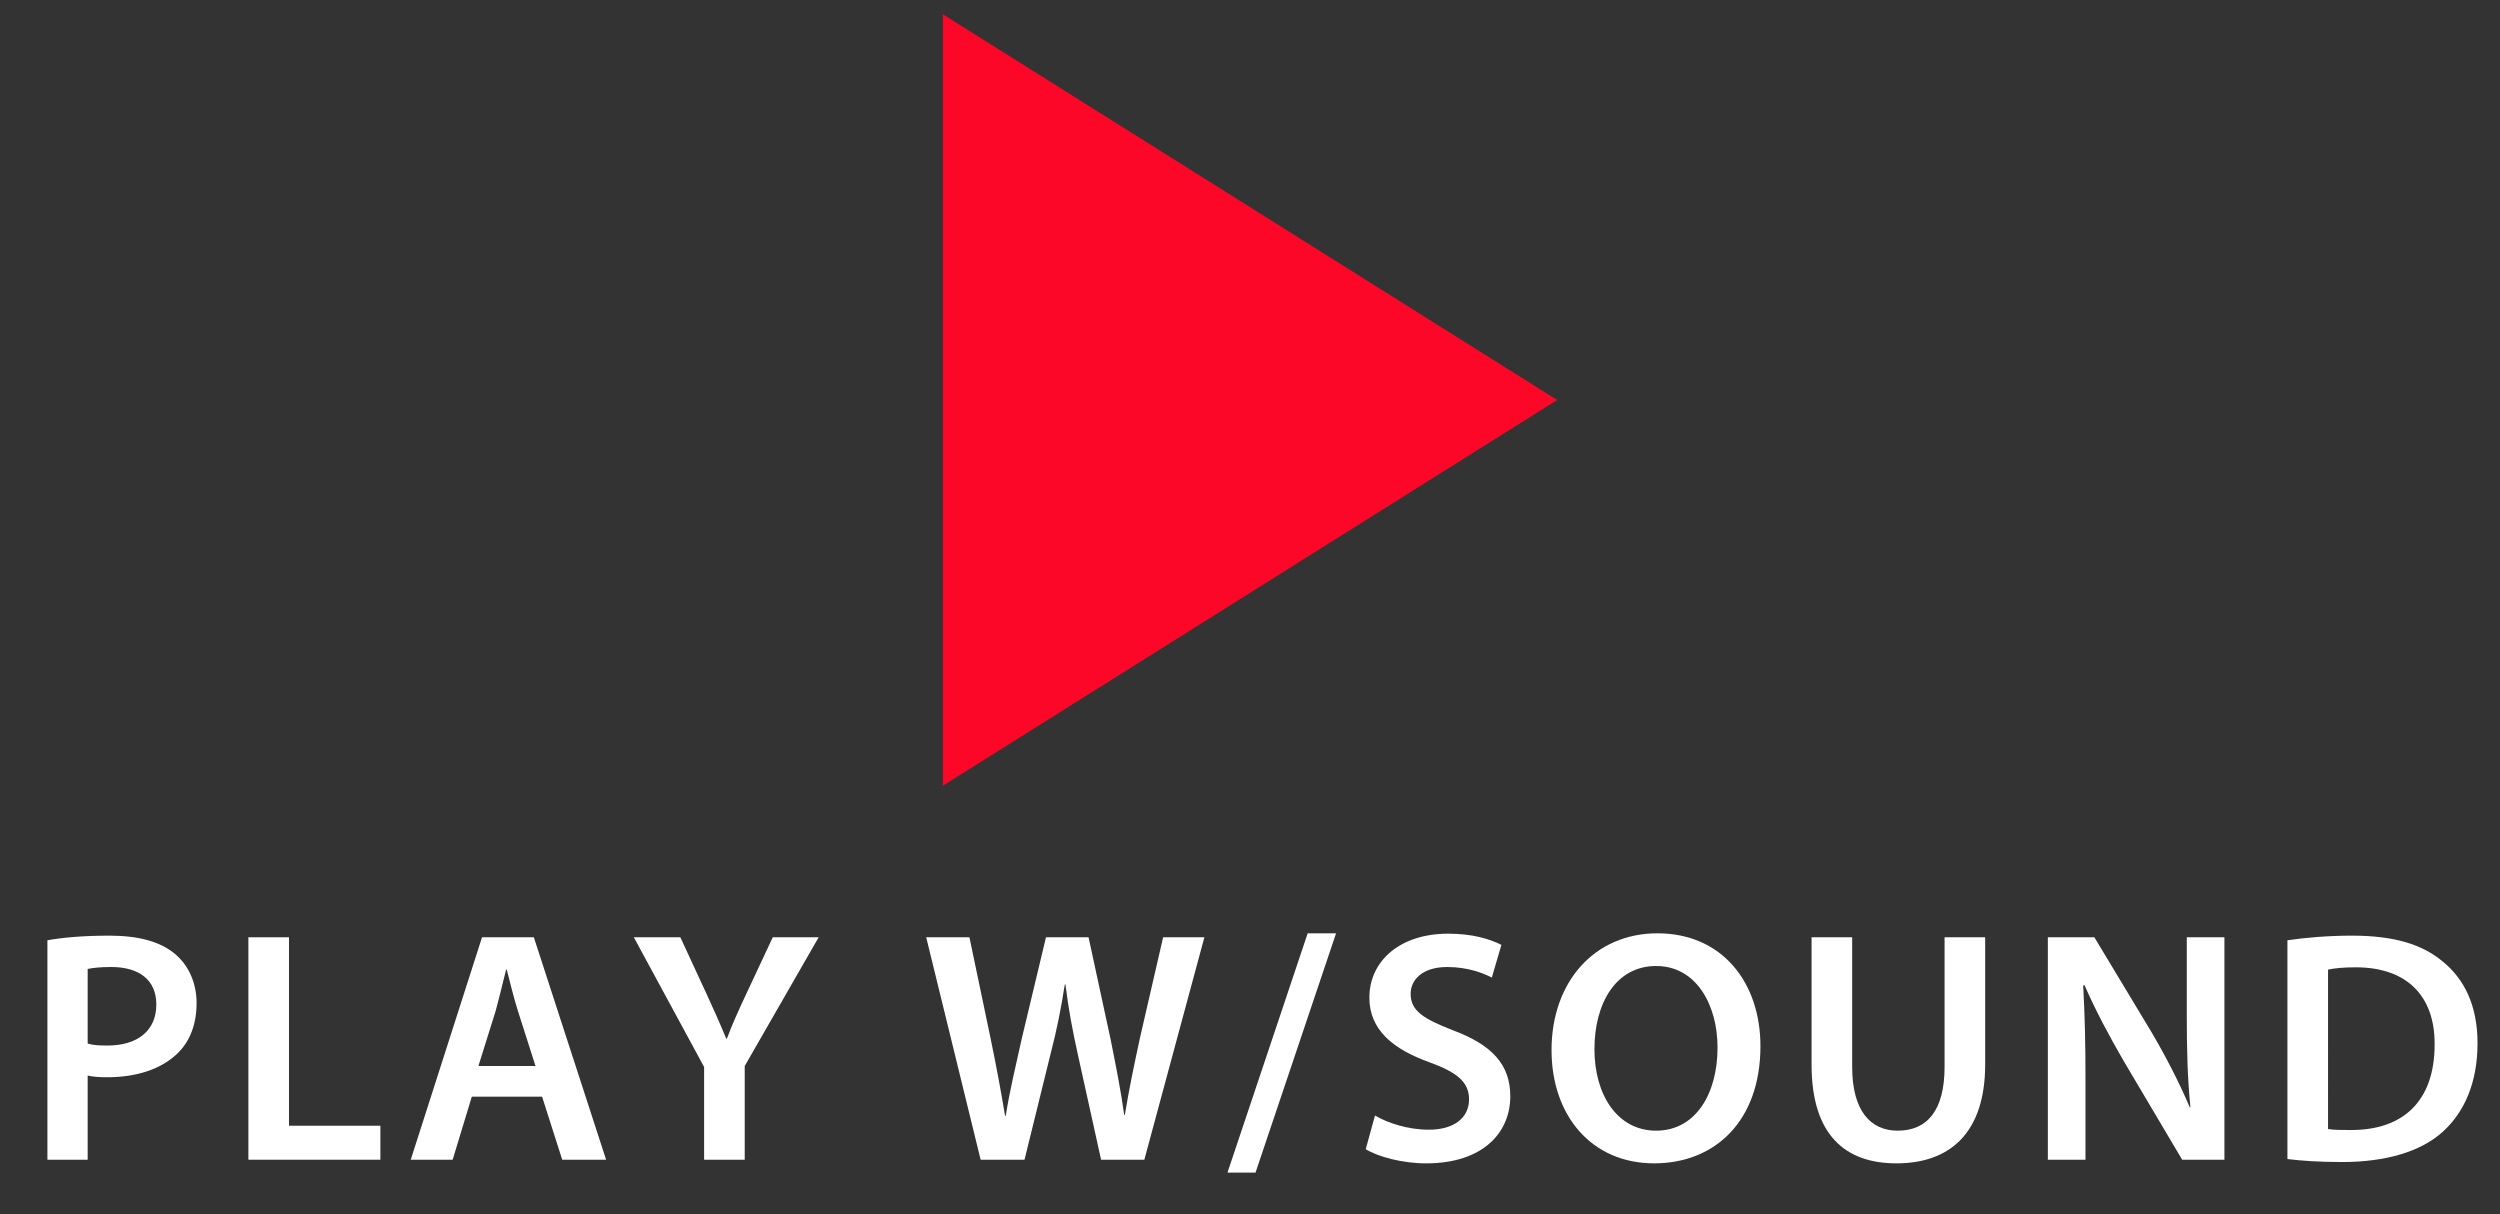
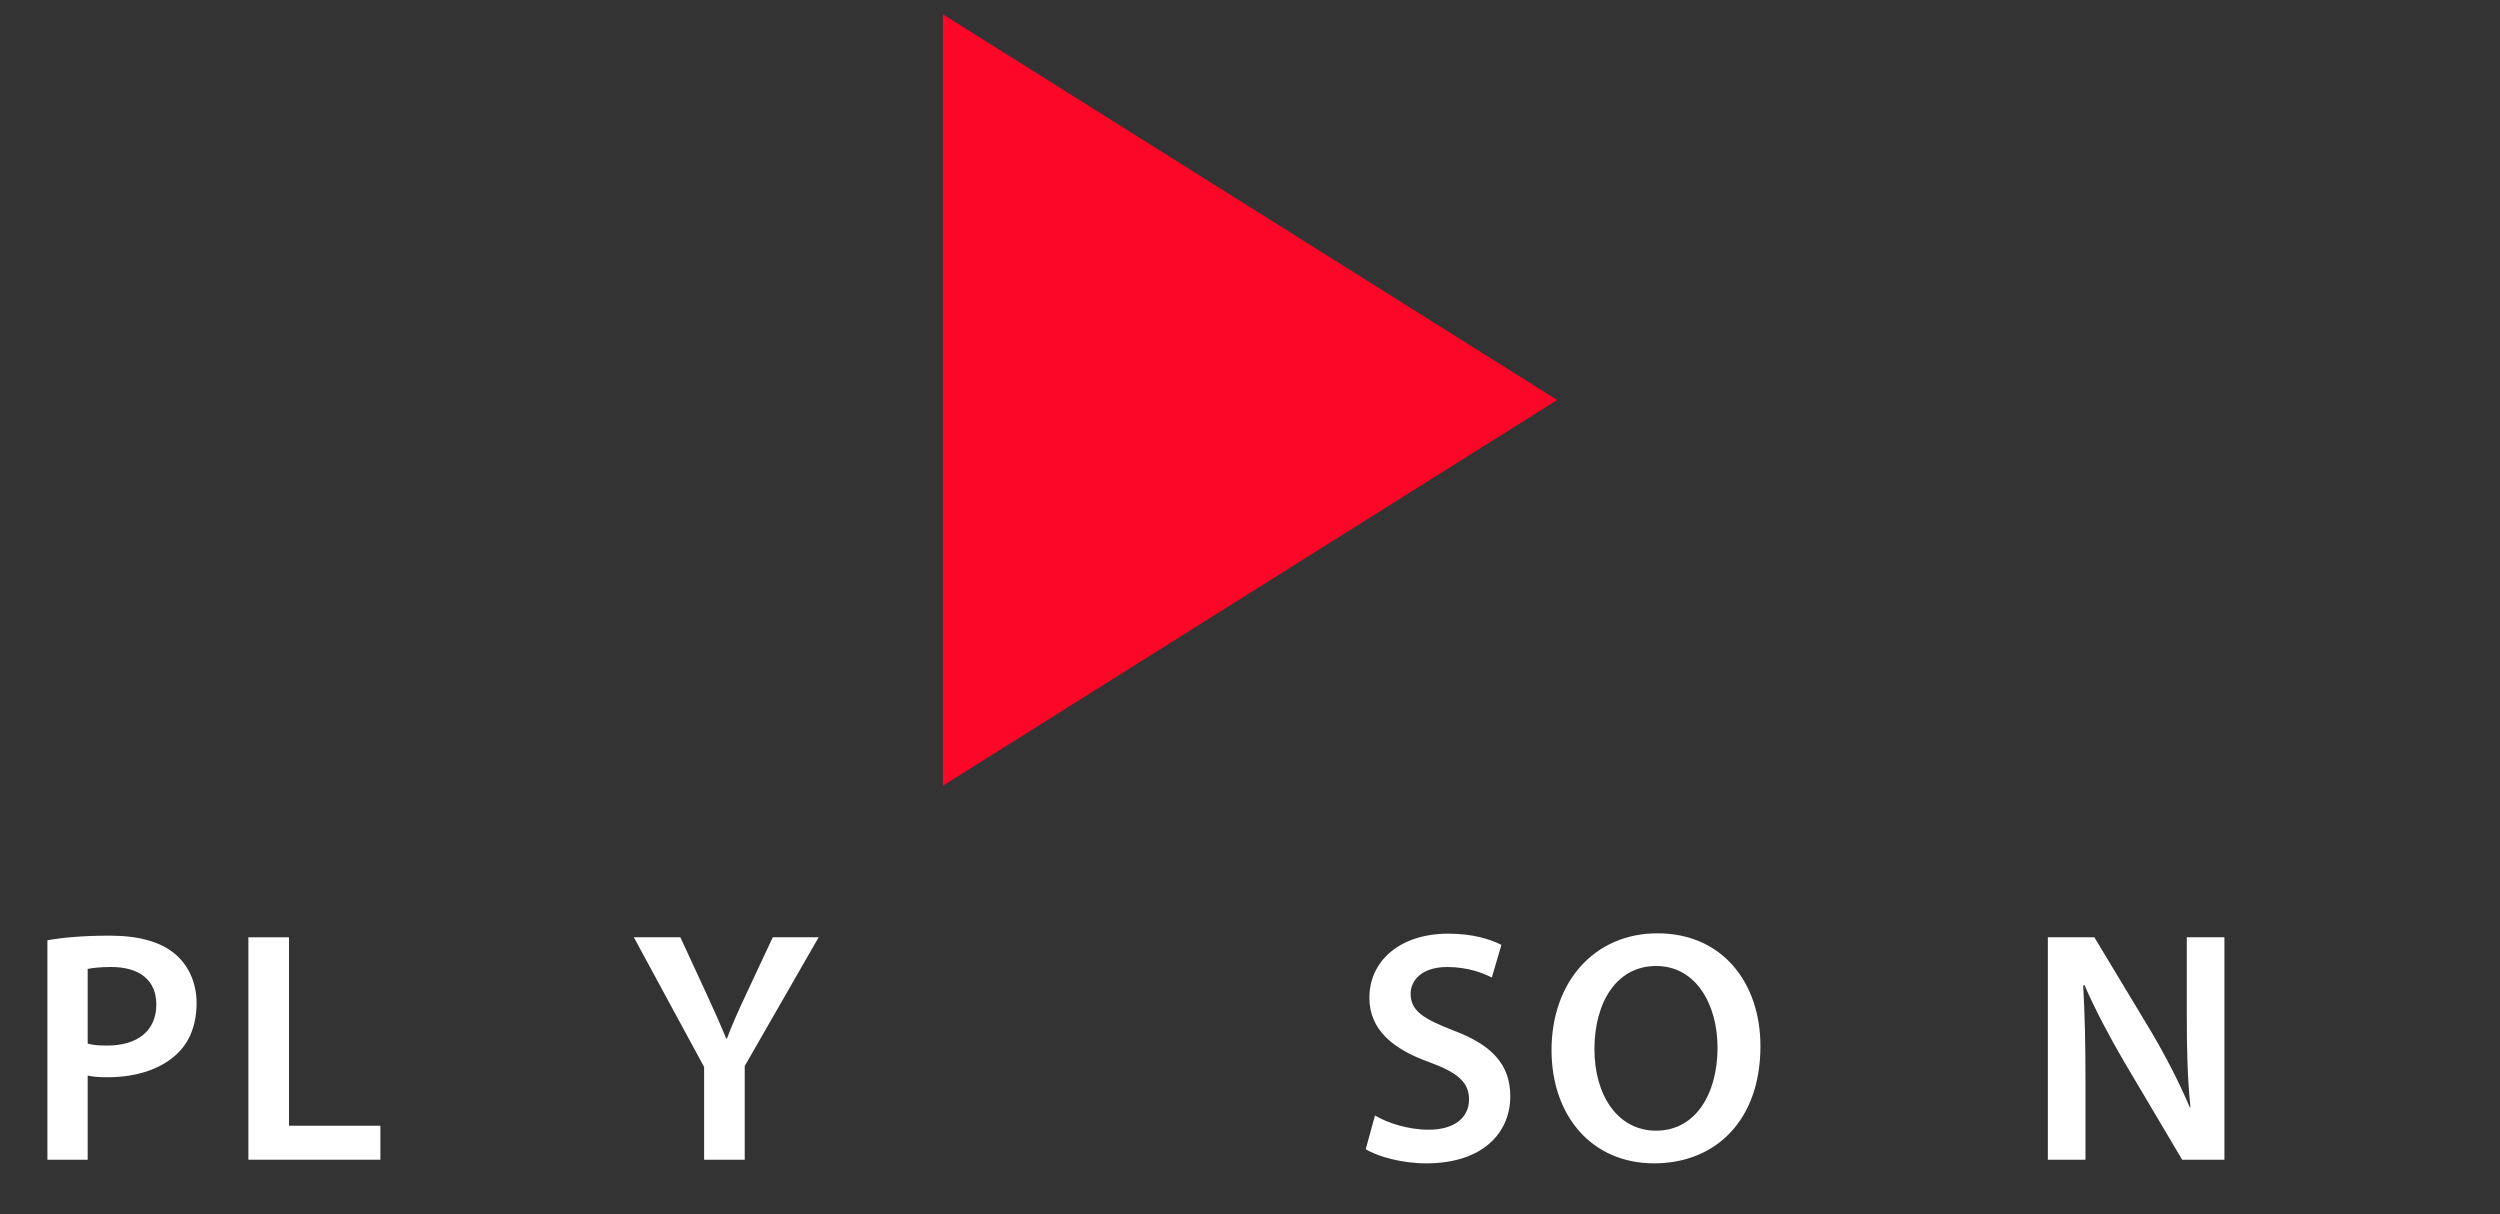
<svg xmlns="http://www.w3.org/2000/svg" id="playWithSound" version="1.1" x="0px" y="0px" width="175px" height="85px" viewBox="-3.319 -1 175 85" overflow="visible" enable-background="new -3.319 -1 175 85" xml:space="preserve">
  <rect x="-3.319" y="-1" width="175" height="85" fill="#333333" stroke="none" />
  <defs>
</defs>
  <path fill="#FFFFFF" d="M0,64.818c1.04-0.185,2.449-0.323,4.344-0.323c2.079,0,3.58,0.439,4.574,1.271  c0.924,0.762,1.524,1.987,1.524,3.442c0,1.479-0.462,2.68-1.316,3.511c-1.155,1.132-2.911,1.687-4.921,1.687  c-0.531,0-0.993-0.023-1.387-0.116v5.891H0V64.818z M2.818,72.049c0.37,0.116,0.809,0.139,1.387,0.139  c2.125,0,3.419-1.062,3.419-2.865c0-1.732-1.201-2.633-3.165-2.633c-0.785,0-1.34,0.069-1.641,0.138V72.049z" />
  <path fill="#FFFFFF" d="M14.068,64.61h2.842v13.191h6.398v2.379h-9.24V64.61z" />
-   <path fill="#FFFFFF" d="M29.707,75.768l-1.34,4.413h-2.934l4.99-15.571h3.627l5.059,15.571h-3.072l-1.409-4.413H29.707z   M34.166,73.62l-1.225-3.835c-0.301-0.947-0.555-2.01-0.785-2.911h-0.047c-0.23,0.901-0.484,1.987-0.738,2.911L30.17,73.62H34.166z" />
  <path fill="#FFFFFF" d="M45.969,80.181v-6.492l-4.92-9.079h3.257l1.849,3.997c0.531,1.155,0.924,2.033,1.363,3.096h0.046  c0.37-0.993,0.809-1.963,1.34-3.096l1.871-3.997h3.211l-5.175,9.01v6.561H45.969z" />
-   <path fill="#FFFFFF" d="M65.326,80.181L61.515,64.61h3.026l1.479,7.069c0.393,1.895,0.762,3.881,1.016,5.429h0.047  c0.254-1.64,0.693-3.488,1.132-5.452L69.9,64.61h2.98l1.547,7.162c0.37,1.848,0.717,3.581,0.947,5.268h0.047  c0.277-1.71,0.646-3.489,1.062-5.406l1.617-7.023h2.888l-4.204,15.571h-3.027l-1.617-7.323c-0.393-1.779-0.67-3.257-0.877-4.944  h-0.047c-0.254,1.664-0.555,3.165-1.016,4.944l-1.803,7.323H65.326z" />
-   <path fill="#FFFFFF" d="M82.604,81.082l5.613-16.749h1.987l-5.637,16.749H82.604z" />
  <path fill="#FFFFFF" d="M92.93,77.085c0.901,0.531,2.311,0.994,3.766,0.994c1.802,0,2.818-0.855,2.818-2.125  c0-1.178-0.785-1.871-2.749-2.587c-2.587-0.924-4.228-2.287-4.228-4.528c0-2.564,2.125-4.482,5.521-4.482  c1.687,0,2.911,0.37,3.72,0.786l-0.67,2.287c-0.578-0.301-1.664-0.739-3.119-0.739c-1.802,0-2.564,0.947-2.564,1.871  c0,1.201,0.901,1.756,2.98,2.564c2.703,1.016,3.996,2.379,3.996,4.62c0,2.518-1.894,4.689-5.891,4.689  c-1.663,0-3.373-0.462-4.228-0.993L92.93,77.085z" />
  <path fill="#FFFFFF" d="M119.912,72.233c0,5.221-3.165,8.201-7.438,8.201c-4.413,0-7.185-3.373-7.185-7.924  c0-4.805,3.026-8.178,7.415-8.178C117.232,64.333,119.912,67.775,119.912,72.233z M108.292,72.441c0,3.188,1.594,5.706,4.32,5.706  c2.749,0,4.297-2.564,4.297-5.821c0-2.934-1.456-5.706-4.297-5.706C109.794,66.62,108.292,69.23,108.292,72.441z" />
-   <path fill="#FFFFFF" d="M126.333,64.61v9.079c0,3.049,1.271,4.458,3.188,4.458c2.057,0,3.28-1.409,3.28-4.458V64.61h2.842v8.895  c0,4.805-2.472,6.93-6.214,6.93c-3.604,0-5.938-2.01-5.938-6.907V64.61H126.333z" />
  <path fill="#FFFFFF" d="M140.03,80.181V64.61h3.257l4.021,6.677c1.017,1.732,1.94,3.535,2.656,5.221h0.046  c-0.207-2.079-0.254-4.089-0.254-6.468V64.61h2.634v15.571h-2.957l-4.065-6.861c-0.994-1.709-2.011-3.604-2.772-5.359l-0.093,0.023  c0.115,2.01,0.162,4.066,0.162,6.63v5.567H140.03z" />
-   <path fill="#FFFFFF" d="M156.802,64.818c1.271-0.185,2.841-0.323,4.527-0.323c2.911,0,4.897,0.601,6.33,1.802  c1.524,1.225,2.449,3.096,2.449,5.729c0,2.795-0.947,4.851-2.426,6.191c-1.548,1.409-4.021,2.125-7.046,2.125  c-1.641,0-2.889-0.092-3.835-0.208V64.818z M159.643,78.032c0.393,0.069,0.994,0.069,1.571,0.069  c3.696,0.023,5.891-2.033,5.891-5.983c0.023-3.419-1.964-5.406-5.521-5.406c-0.9,0-1.524,0.069-1.94,0.162V78.032z" />
  <polygon fill="#FD0728" points="62.681,54 62.681,0 105.681,27 " />
</svg>